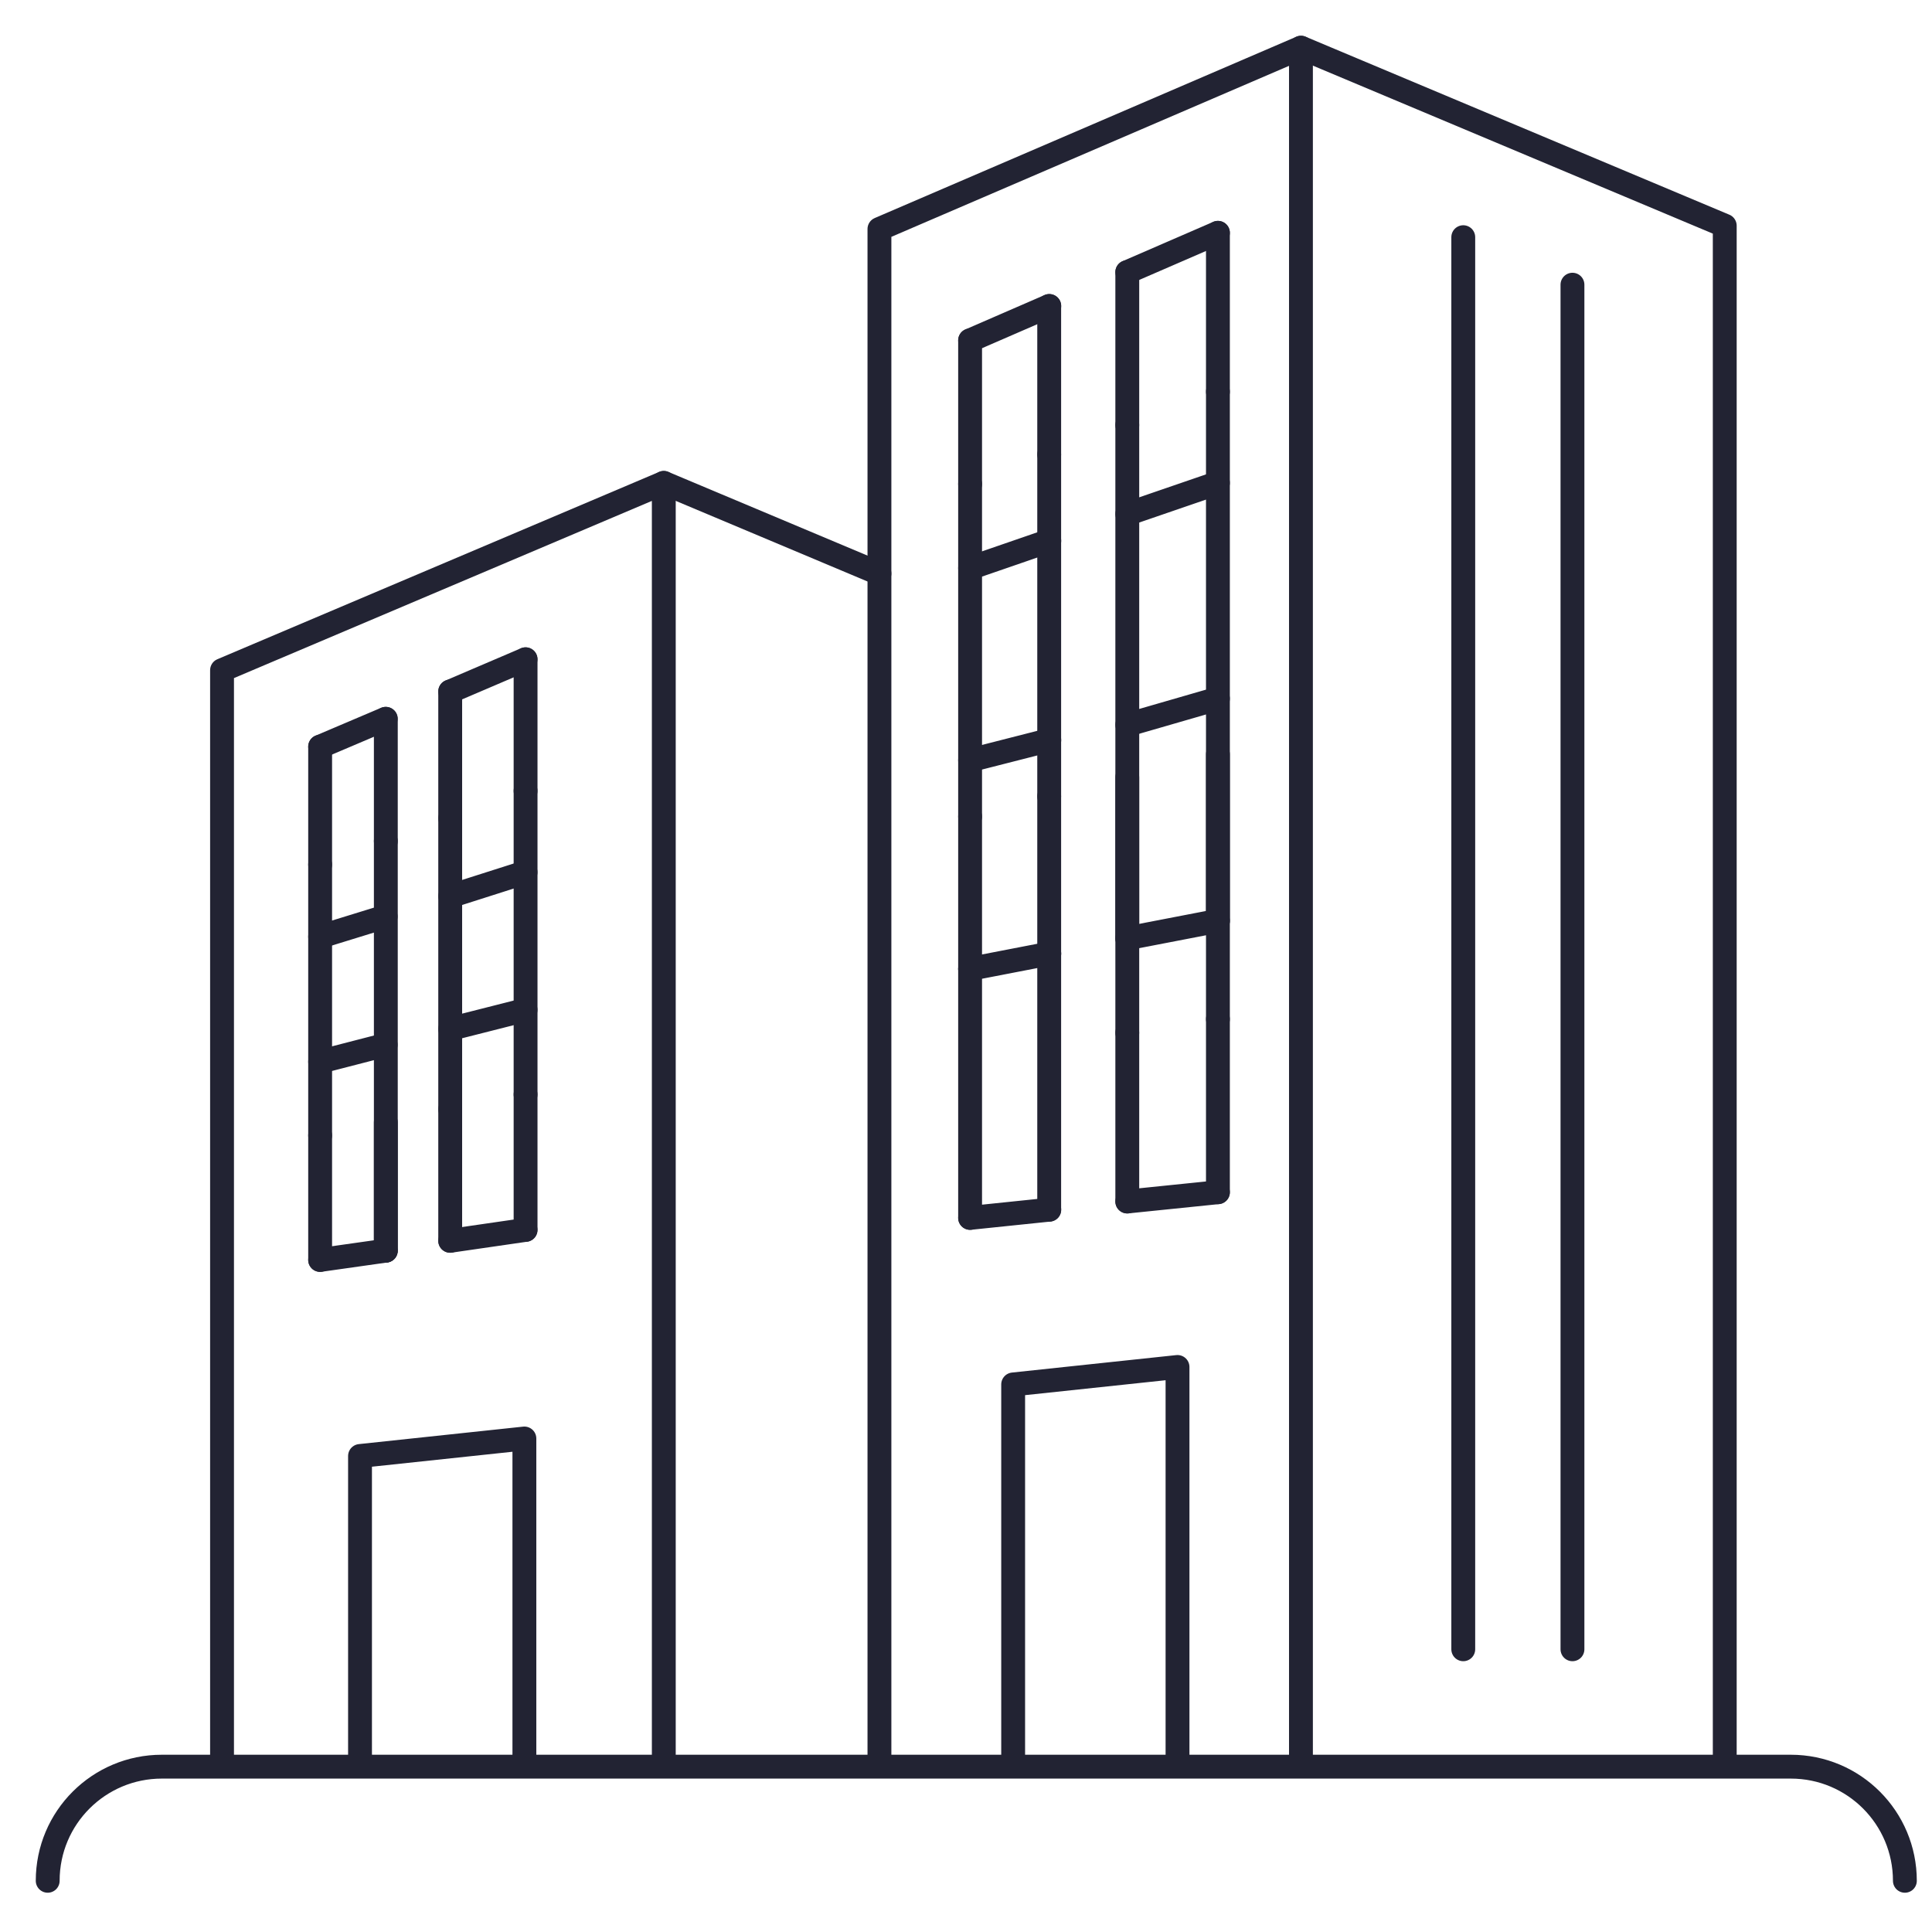
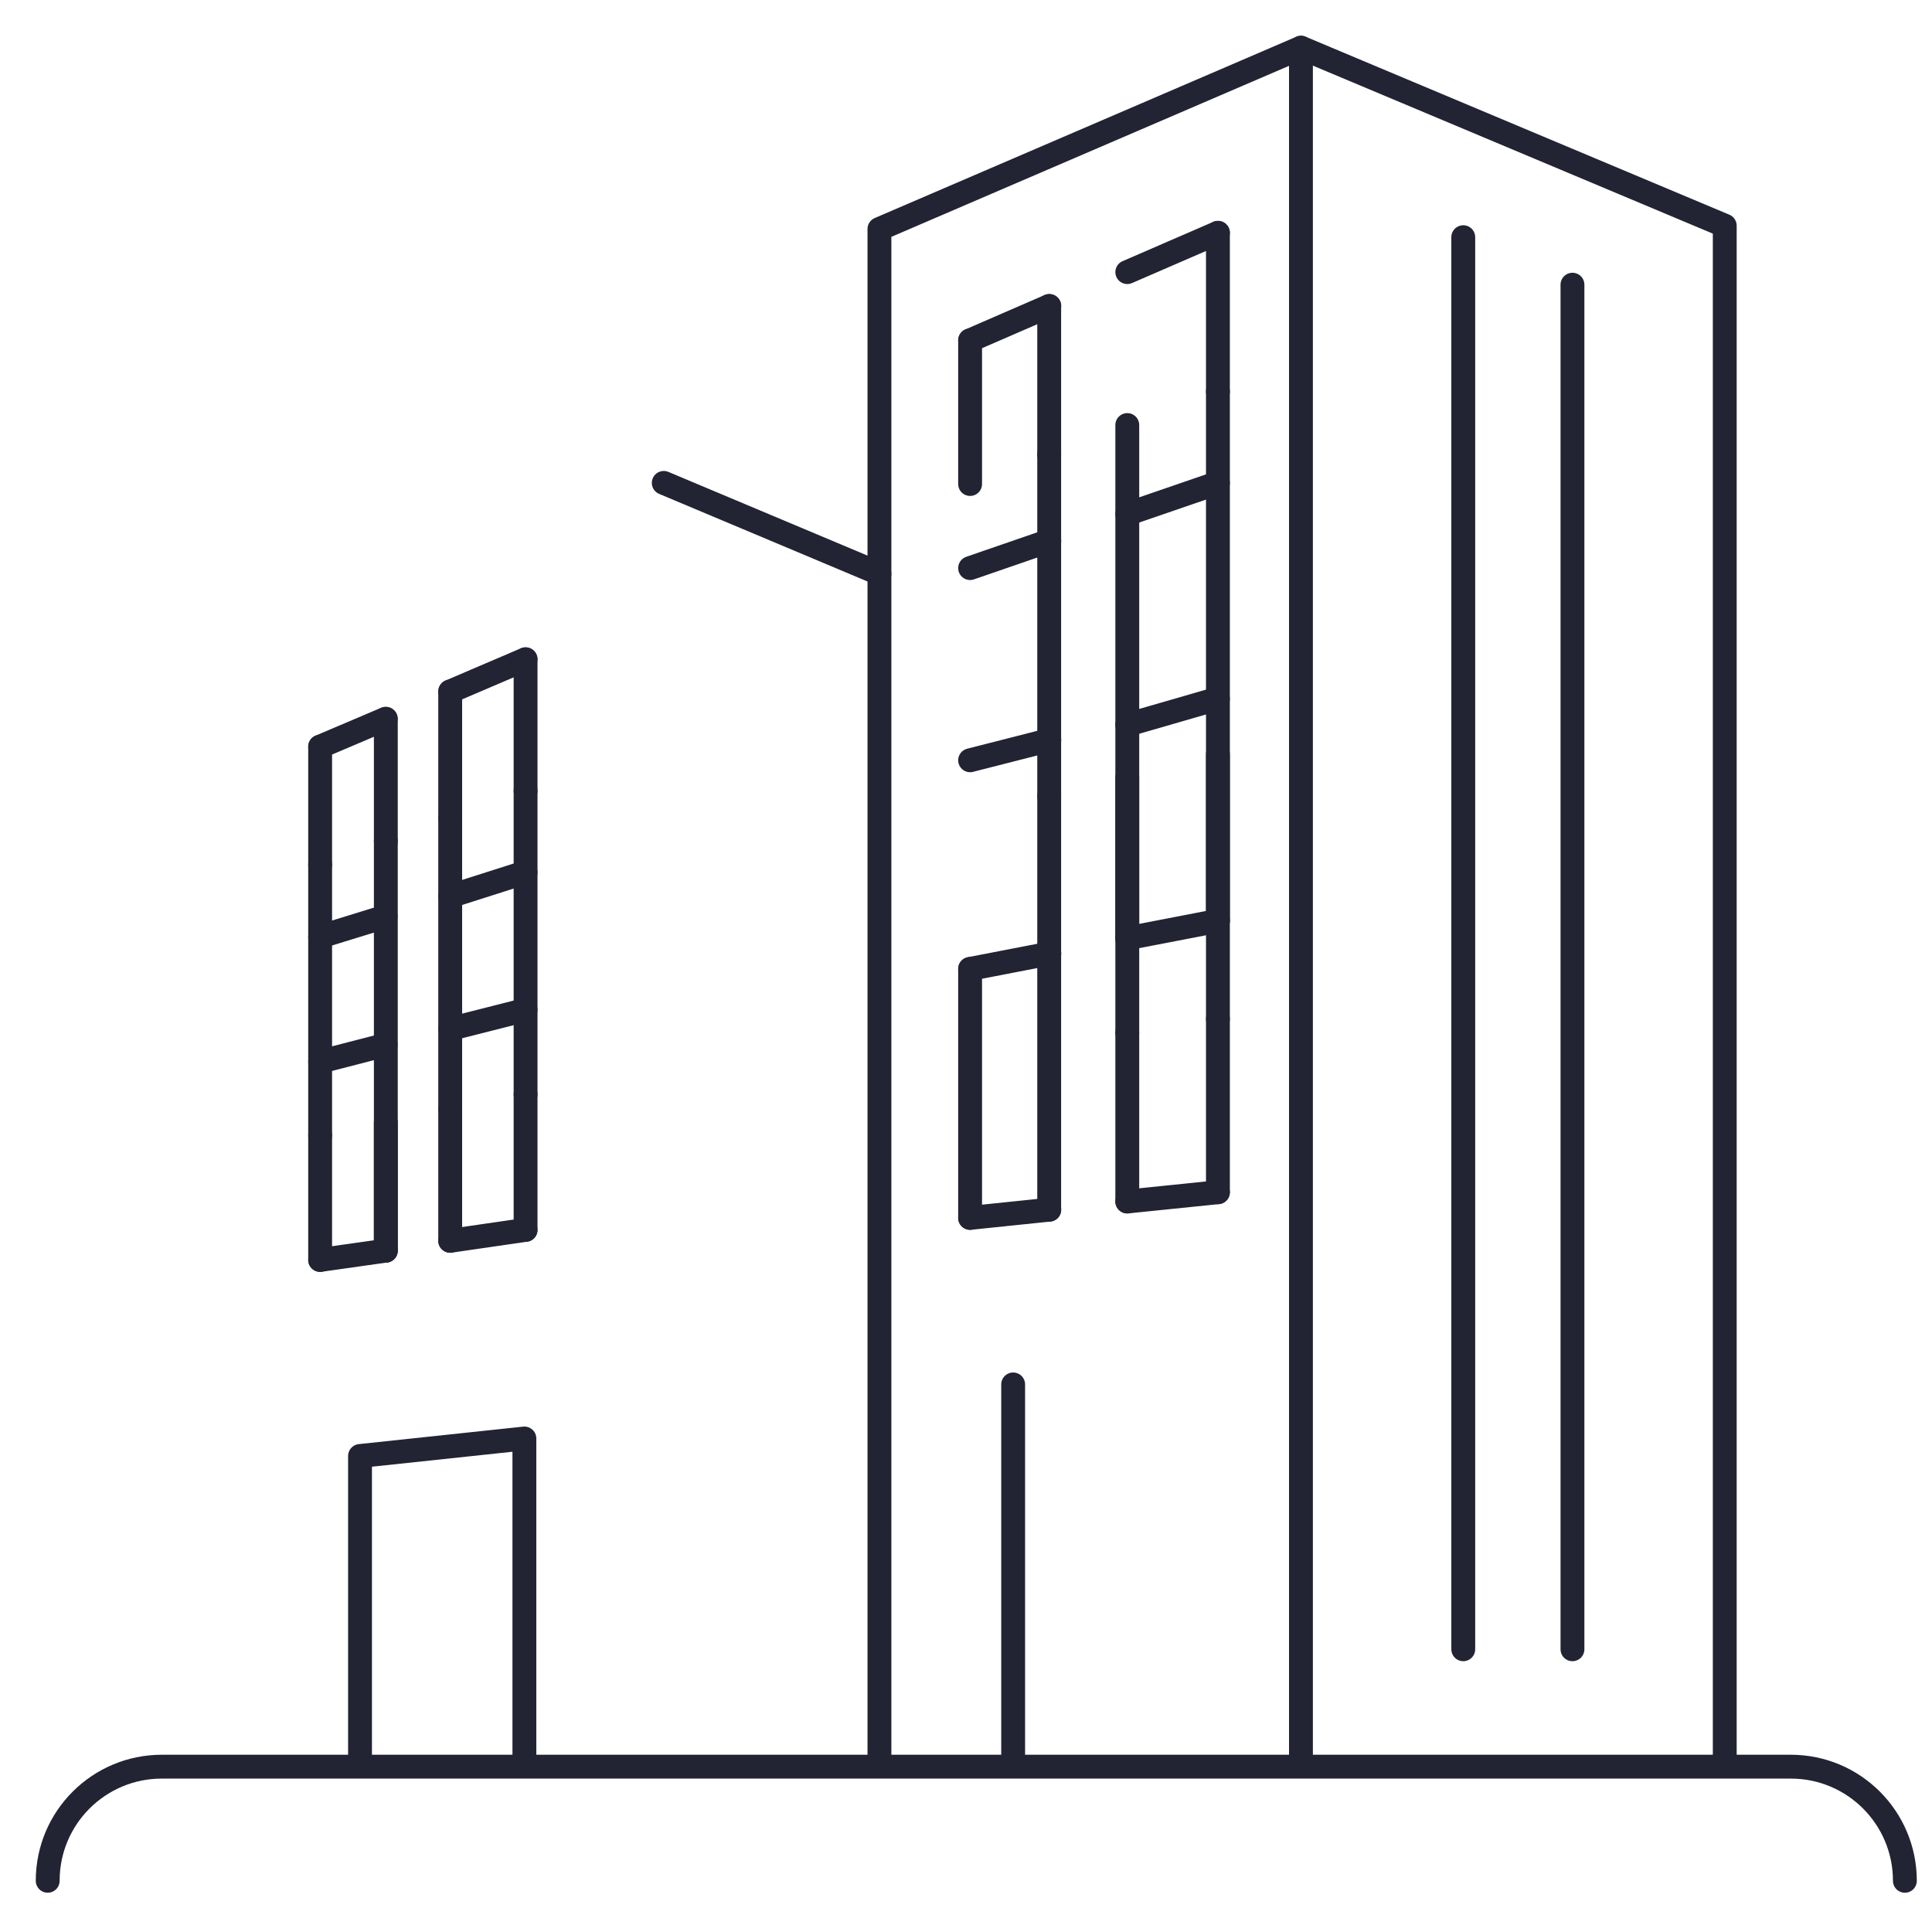
<svg xmlns="http://www.w3.org/2000/svg" width="81" height="80" viewBox="0 0 81 80" fill="none">
  <g clip-path="url(#clip0_2740_12692)">
    <path d="M2 78.855C2 76.2 4.152 74.07 6.785 74.07H75.078C77.734 74.07 79.863 76.222 79.863 78.855" stroke="#222333" stroke-linecap="round" stroke-linejoin="round" />
-     <path d="M9.309 74.047V28.099L27.83 20.246V74.047" stroke="#222333" stroke-linecap="round" stroke-linejoin="round" />
    <path d="M36.871 74.047V9.601L54.545 2L72.311 9.463V74.047" stroke="#222333" stroke-linecap="round" stroke-linejoin="round" />
    <path d="M54.543 74.047V2" stroke="#222333" stroke-linecap="round" stroke-linejoin="round" />
    <path d="M27.828 20.246L36.871 24.047" stroke="#222333" stroke-linecap="round" stroke-linejoin="round" />
    <path d="M15.094 74.047V61.044L21.985 60.311V74.047" stroke="#222333" stroke-linecap="round" stroke-linejoin="round" />
-     <path d="M42.477 74.047V58.044L49.368 57.312V74.047" stroke="#222333" stroke-linecap="round" stroke-linejoin="round" />
+     <path d="M42.477 74.047V58.044V74.047" stroke="#222333" stroke-linecap="round" stroke-linejoin="round" />
    <path d="M22.034 51.565L18.875 52.023" stroke="#222333" stroke-linecap="round" stroke-linejoin="round" />
    <path d="M16.169 52.436L13.422 52.825" stroke="#222333" stroke-linecap="round" stroke-linejoin="round" />
    <path d="M16.169 38.425L13.422 39.272" stroke="#222333" stroke-linecap="round" stroke-linejoin="round" />
    <path d="M22.034 36.57L18.875 37.577" stroke="#222333" stroke-linecap="round" stroke-linejoin="round" />
    <path d="M22.034 27.641L18.875 28.992" stroke="#222333" stroke-linecap="round" stroke-linejoin="round" />
    <path d="M16.169 30.137L13.422 31.305" stroke="#222333" stroke-linecap="round" stroke-linejoin="round" />
    <path d="M13.422 47.605V36.249" stroke="#222333" stroke-linecap="round" stroke-linejoin="round" />
    <path d="M13.422 52.825V47.605" stroke="#222333" stroke-linecap="round" stroke-linejoin="round" />
    <path d="M13.422 36.25V31.304" stroke="#222333" stroke-linecap="round" stroke-linejoin="round" />
    <path d="M16.176 52.435V47.055" stroke="#222333" stroke-linecap="round" stroke-linejoin="round" />
    <path d="M16.176 52.436V35.265" stroke="#222333" stroke-linecap="round" stroke-linejoin="round" />
    <path d="M16.176 35.265V30.137" stroke="#222333" stroke-linecap="round" stroke-linejoin="round" />
    <path d="M18.875 52.023V46.506" stroke="#222333" stroke-linecap="round" stroke-linejoin="round" />
    <path d="M18.875 46.506V34.304" stroke="#222333" stroke-linecap="round" stroke-linejoin="round" />
    <path d="M18.875 34.304V28.992" stroke="#222333" stroke-linecap="round" stroke-linejoin="round" />
    <path d="M22.035 45.888V33.159" stroke="#222333" stroke-linecap="round" stroke-linejoin="round" />
    <path d="M22.035 51.565V45.888" stroke="#222333" stroke-linecap="round" stroke-linejoin="round" />
    <path d="M22.035 33.159V27.641" stroke="#222333" stroke-linecap="round" stroke-linejoin="round" />
    <path d="M61.348 69.148V9.944" stroke="#222333" stroke-linecap="round" stroke-linejoin="round" />
    <path d="M65.926 69.148V11.936" stroke="#222333" stroke-linecap="round" stroke-linejoin="round" />
    <path d="M22.034 42.34L18.875 43.141" stroke="#222333" stroke-linecap="round" stroke-linejoin="round" />
    <path d="M16.169 43.805L13.422 44.514" stroke="#222333" stroke-linecap="round" stroke-linejoin="round" />
    <path d="M51.062 49.986L47.262 50.375" stroke="#222333" stroke-linecap="round" stroke-linejoin="round" />
    <path d="M43.992 50.718L40.672 51.062" stroke="#222333" stroke-linecap="round" stroke-linejoin="round" />
    <path d="M43.992 31.029L40.672 31.876" stroke="#222333" stroke-linecap="round" stroke-linejoin="round" />
    <path d="M43.992 22.673L40.672 23.818" stroke="#222333" stroke-linecap="round" stroke-linejoin="round" />
    <path d="M51.062 20.246L47.262 21.551" stroke="#222333" stroke-linecap="round" stroke-linejoin="round" />
    <path d="M51.062 9.761L47.262 11.409" stroke="#222333" stroke-linecap="round" stroke-linejoin="round" />
    <path d="M43.992 12.829L40.672 14.271" stroke="#222333" stroke-linecap="round" stroke-linejoin="round" />
    <path d="M40.672 20.293V14.271" stroke="#222333" stroke-linecap="round" stroke-linejoin="round" />
-     <path d="M40.672 40.622V34.235" stroke="#222333" stroke-linecap="round" stroke-linejoin="round" />
    <path d="M40.672 51.062V40.623" stroke="#222333" stroke-linecap="round" stroke-linejoin="round" />
-     <path d="M40.672 34.235V20.292" stroke="#222333" stroke-linecap="round" stroke-linejoin="round" />
    <path d="M43.988 19.056V12.829" stroke="#222333" stroke-linecap="round" stroke-linejoin="round" />
    <path d="M43.988 50.719V39.981" stroke="#222333" stroke-linecap="round" stroke-linejoin="round" />
    <path d="M43.988 39.981V33.388" stroke="#222333" stroke-linecap="round" stroke-linejoin="round" />
    <path d="M43.988 33.388V19.056" stroke="#222333" stroke-linecap="round" stroke-linejoin="round" />
-     <path d="M47.262 17.82V11.41" stroke="#222333" stroke-linecap="round" stroke-linejoin="round" />
    <path d="M47.262 50.375V43.301" stroke="#222333" stroke-linecap="round" stroke-linejoin="round" />
    <path d="M47.262 39.34V32.587" stroke="#222333" stroke-linecap="round" stroke-linejoin="round" />
    <path d="M47.262 43.301V17.82" stroke="#222333" stroke-linecap="round" stroke-linejoin="round" />
    <path d="M51.062 16.423V9.761" stroke="#222333" stroke-linecap="round" stroke-linejoin="round" />
    <path d="M51.062 38.607V31.625" stroke="#222333" stroke-linecap="round" stroke-linejoin="round" />
    <path d="M51.062 49.986V42.728" stroke="#222333" stroke-linecap="round" stroke-linejoin="round" />
    <path d="M51.062 42.729V16.423" stroke="#222333" stroke-linecap="round" stroke-linejoin="round" />
    <path d="M51.062 29.29L47.262 30.389" stroke="#222333" stroke-linecap="round" stroke-linejoin="round" />
    <path d="M51.062 38.607L47.262 39.34" stroke="#222333" stroke-linecap="round" stroke-linejoin="round" />
    <path d="M43.992 39.981L40.672 40.623" stroke="#222333" stroke-linecap="round" stroke-linejoin="round" />
  </g>
  <defs>
    <clipPath id="clip0_2740_12692">
      <rect width="80" height="80" fill="white" transform="translate(0.922)" />
    </clipPath>
  </defs>
</svg>